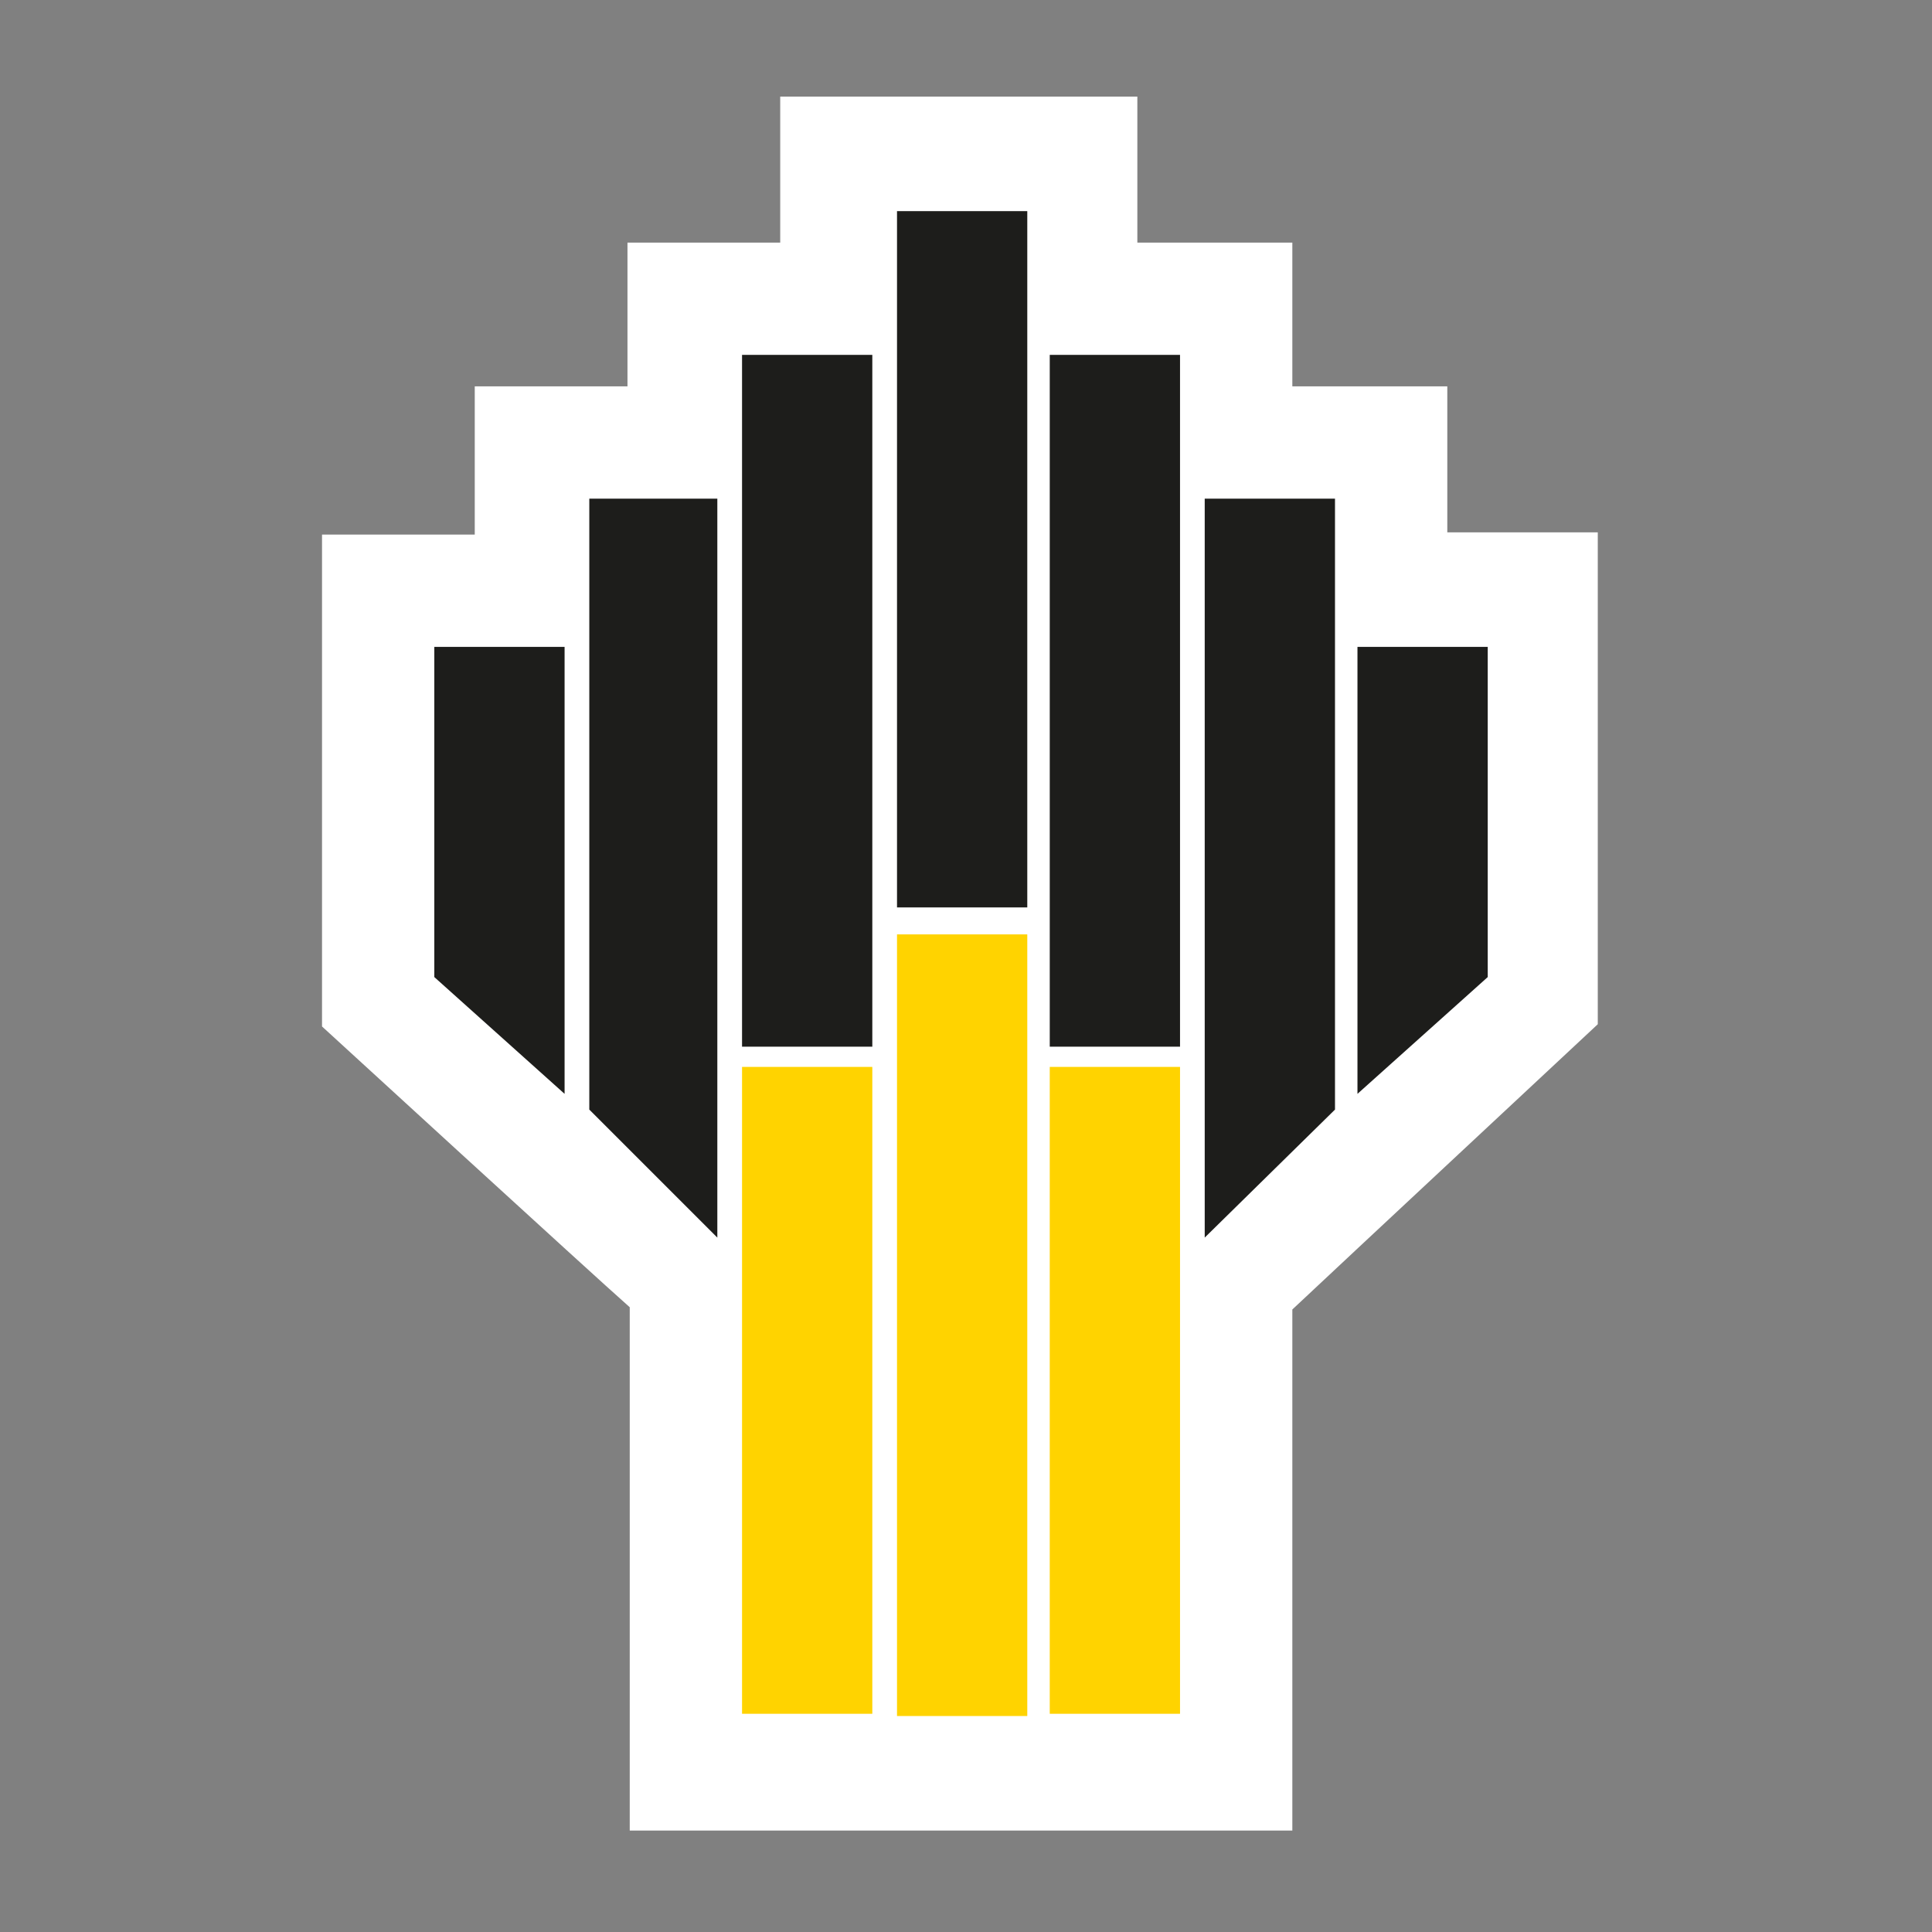
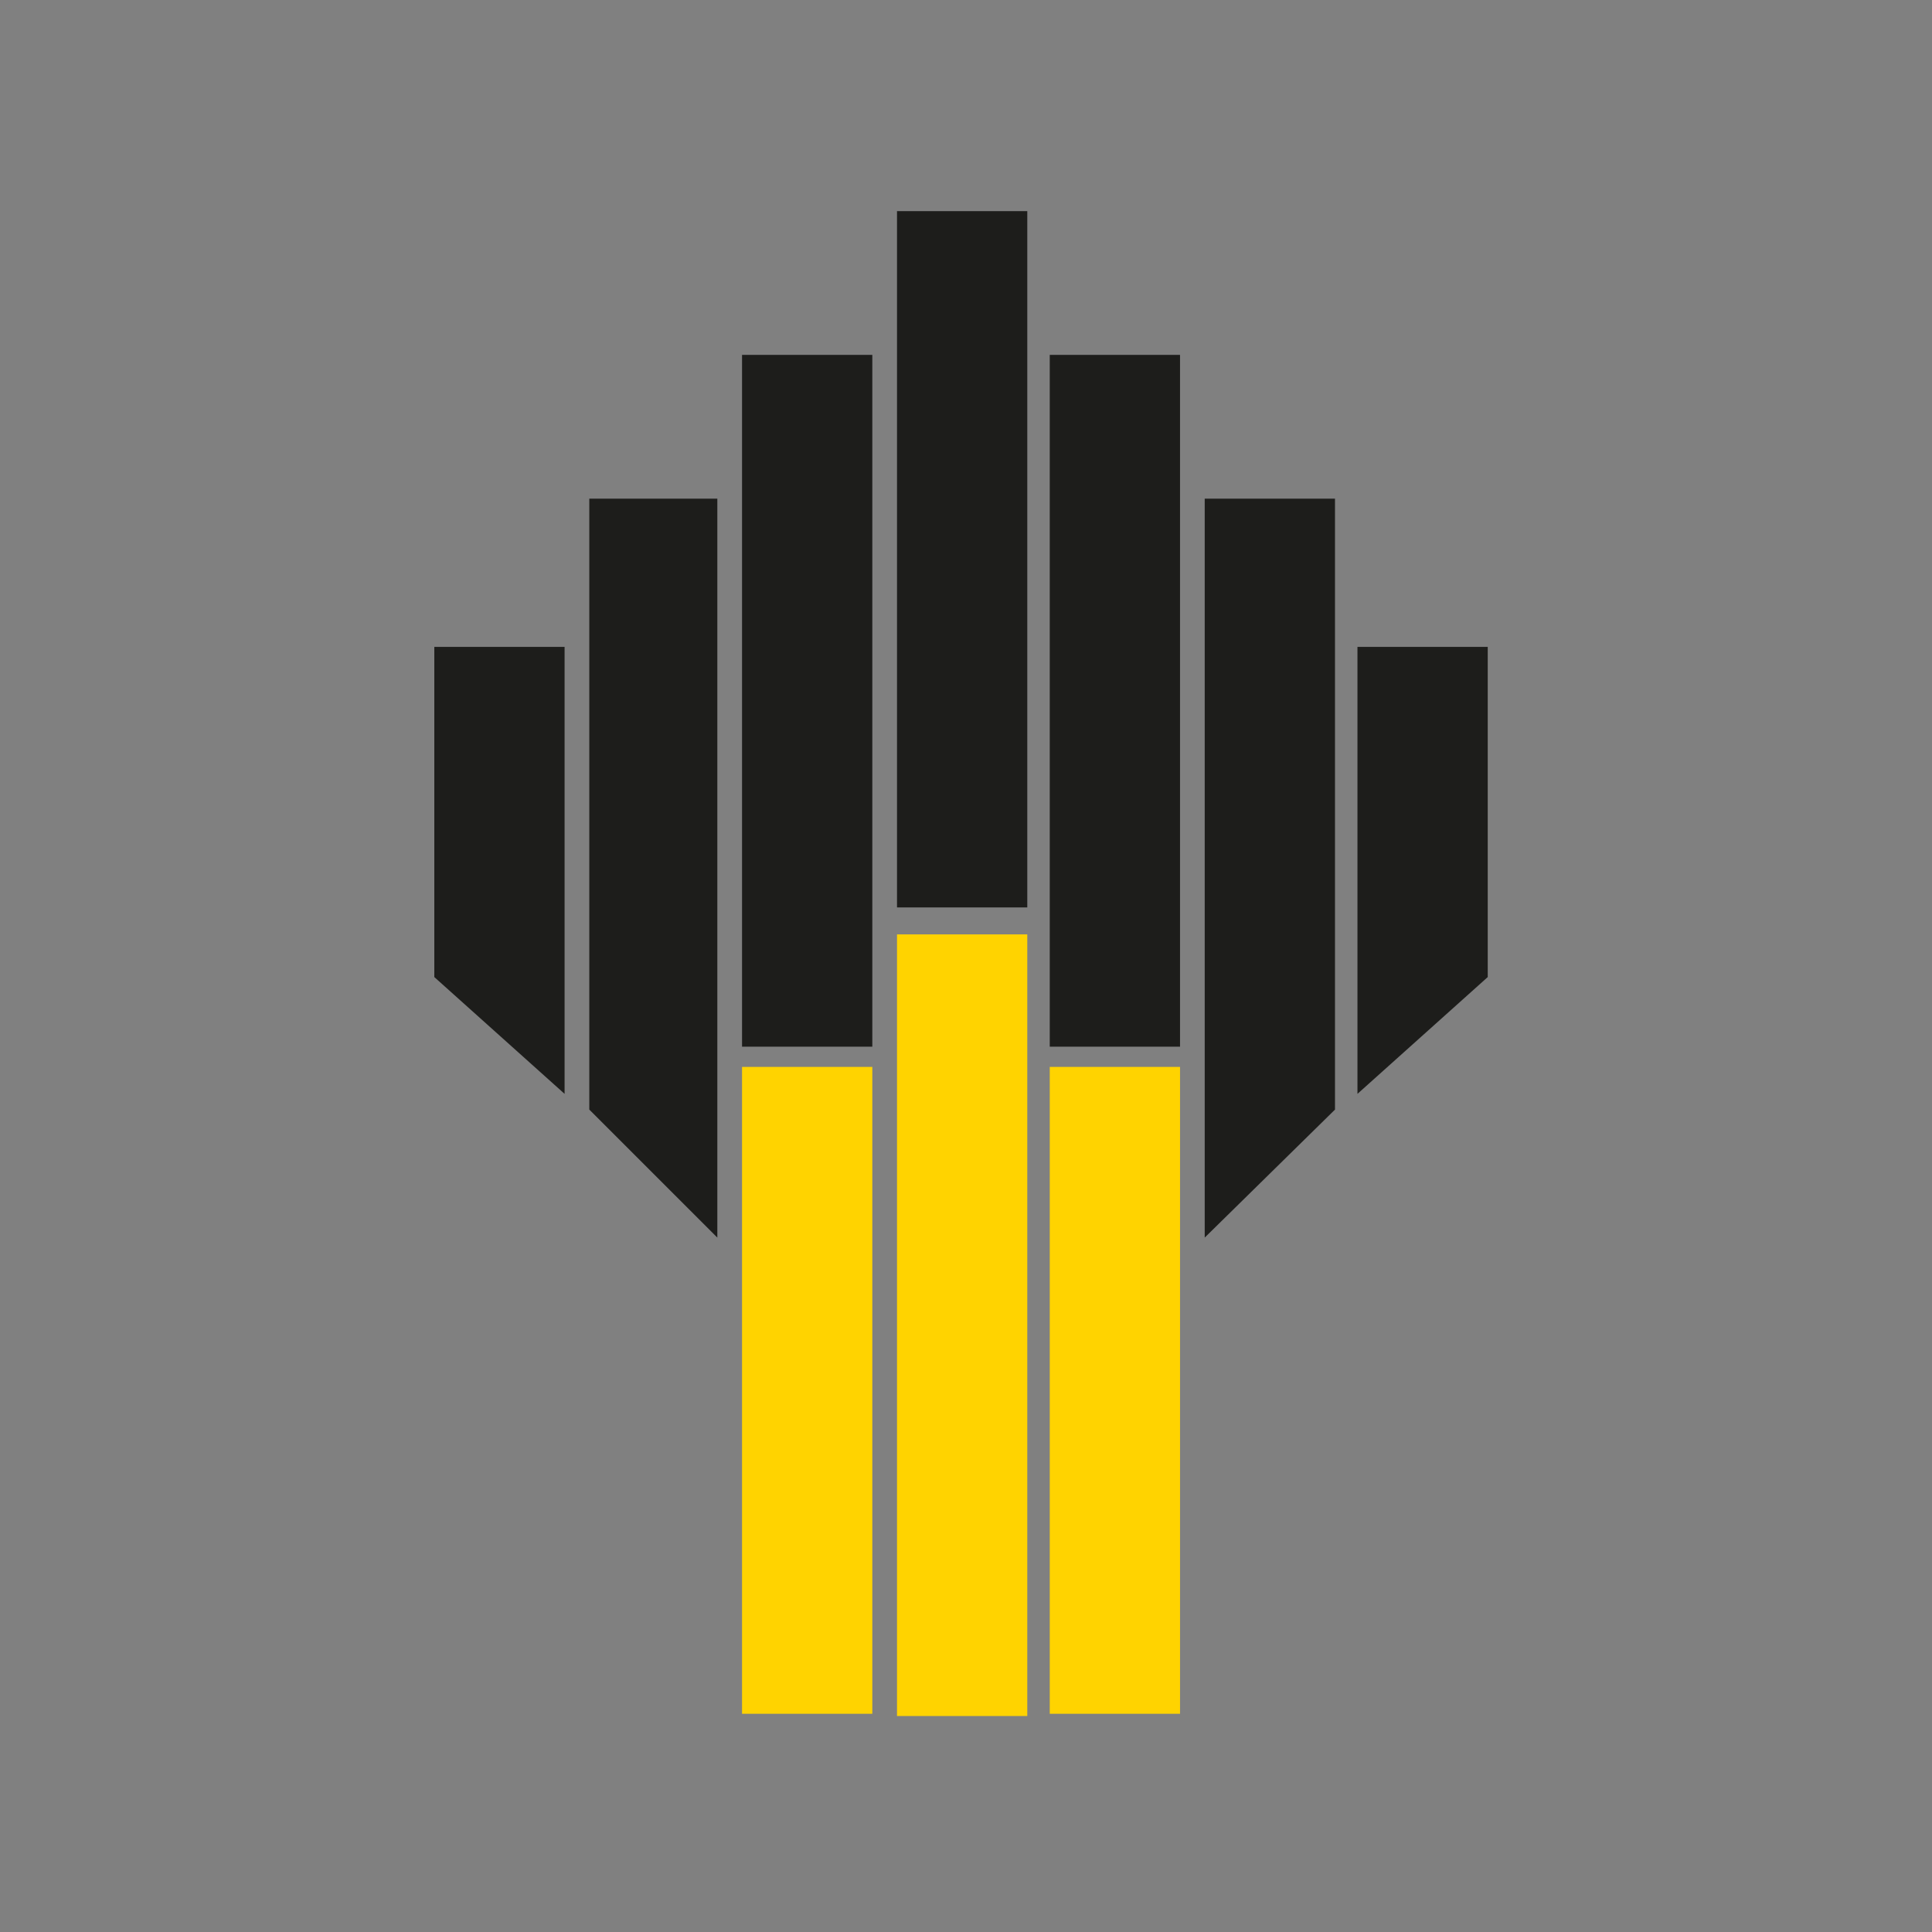
<svg xmlns="http://www.w3.org/2000/svg" width="100" height="100" viewBox="0 0 100 100" fill="none">
  <rect x="0" y="0" width="100" height="100" fill="#808080" stroke="none" />
-   <path d="M40.384 5V12.557H32.478V19.997H24.573V27.67H16.668V53.13C16.668 53.13 30.618 65.919 32.595 67.662V94.75H66.891V67.779C68.867 65.919 82.701 53.014 82.701 53.014V27.554H74.912V19.997H66.891V12.557H58.869V5H40.384Z" fill="white" />
  <path fill-rule="evenodd" clip-rule="evenodd" d="M53.172 48.364H46.429V88.821H53.172V48.364ZM45.151 55.223H38.408V88.705H45.151V55.223ZM54.335 55.223H61.078V88.705H54.335V55.223Z" fill="#FFD300" />
  <path fill-rule="evenodd" clip-rule="evenodd" d="M53.172 10.929H46.429V46.969H53.172V10.929ZM38.408 18.369H45.151V54.177H38.408V18.369ZM37.129 64.058L30.502 57.432V25.81H37.129V64.058ZM29.223 56.618L22.48 50.573V33.483H29.223V56.618ZM77.005 50.573L70.262 56.618V33.483H77.005V50.573ZM61.078 18.369H54.335V54.177H61.078V18.369ZM69.099 57.432L62.356 64.058V25.81H69.099V57.432Z" fill="#1D1D1B" />
</svg>